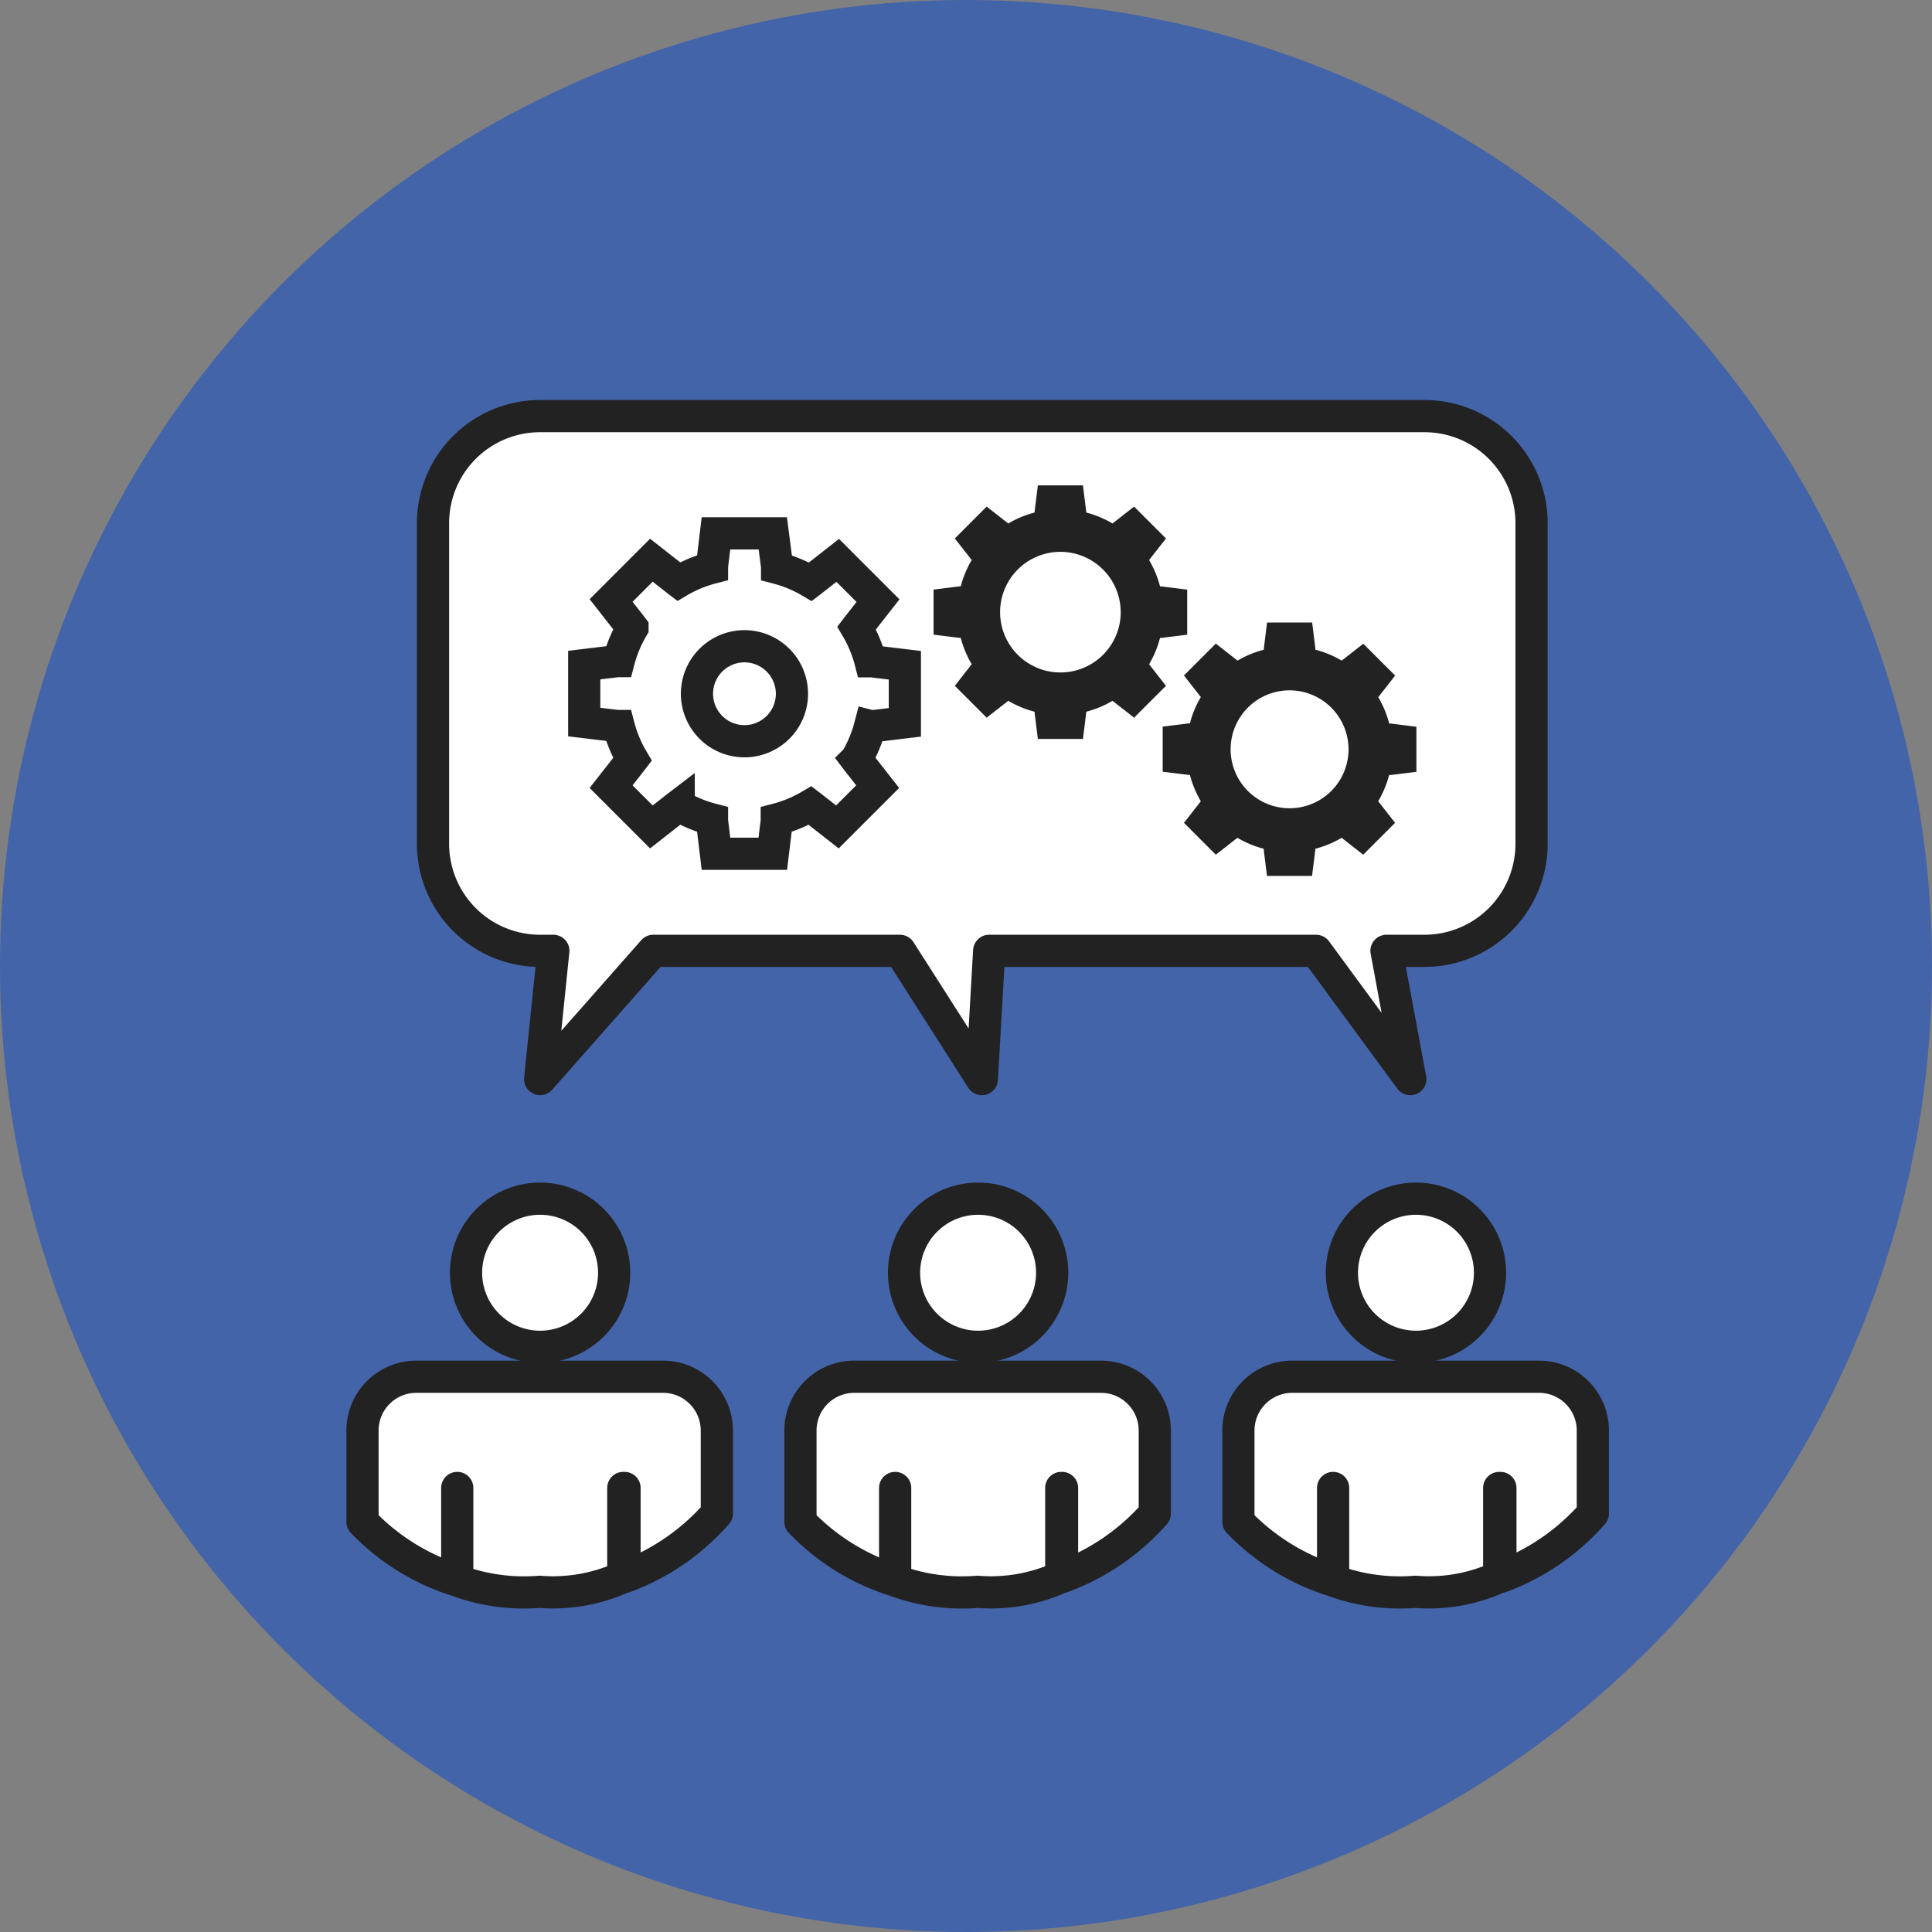
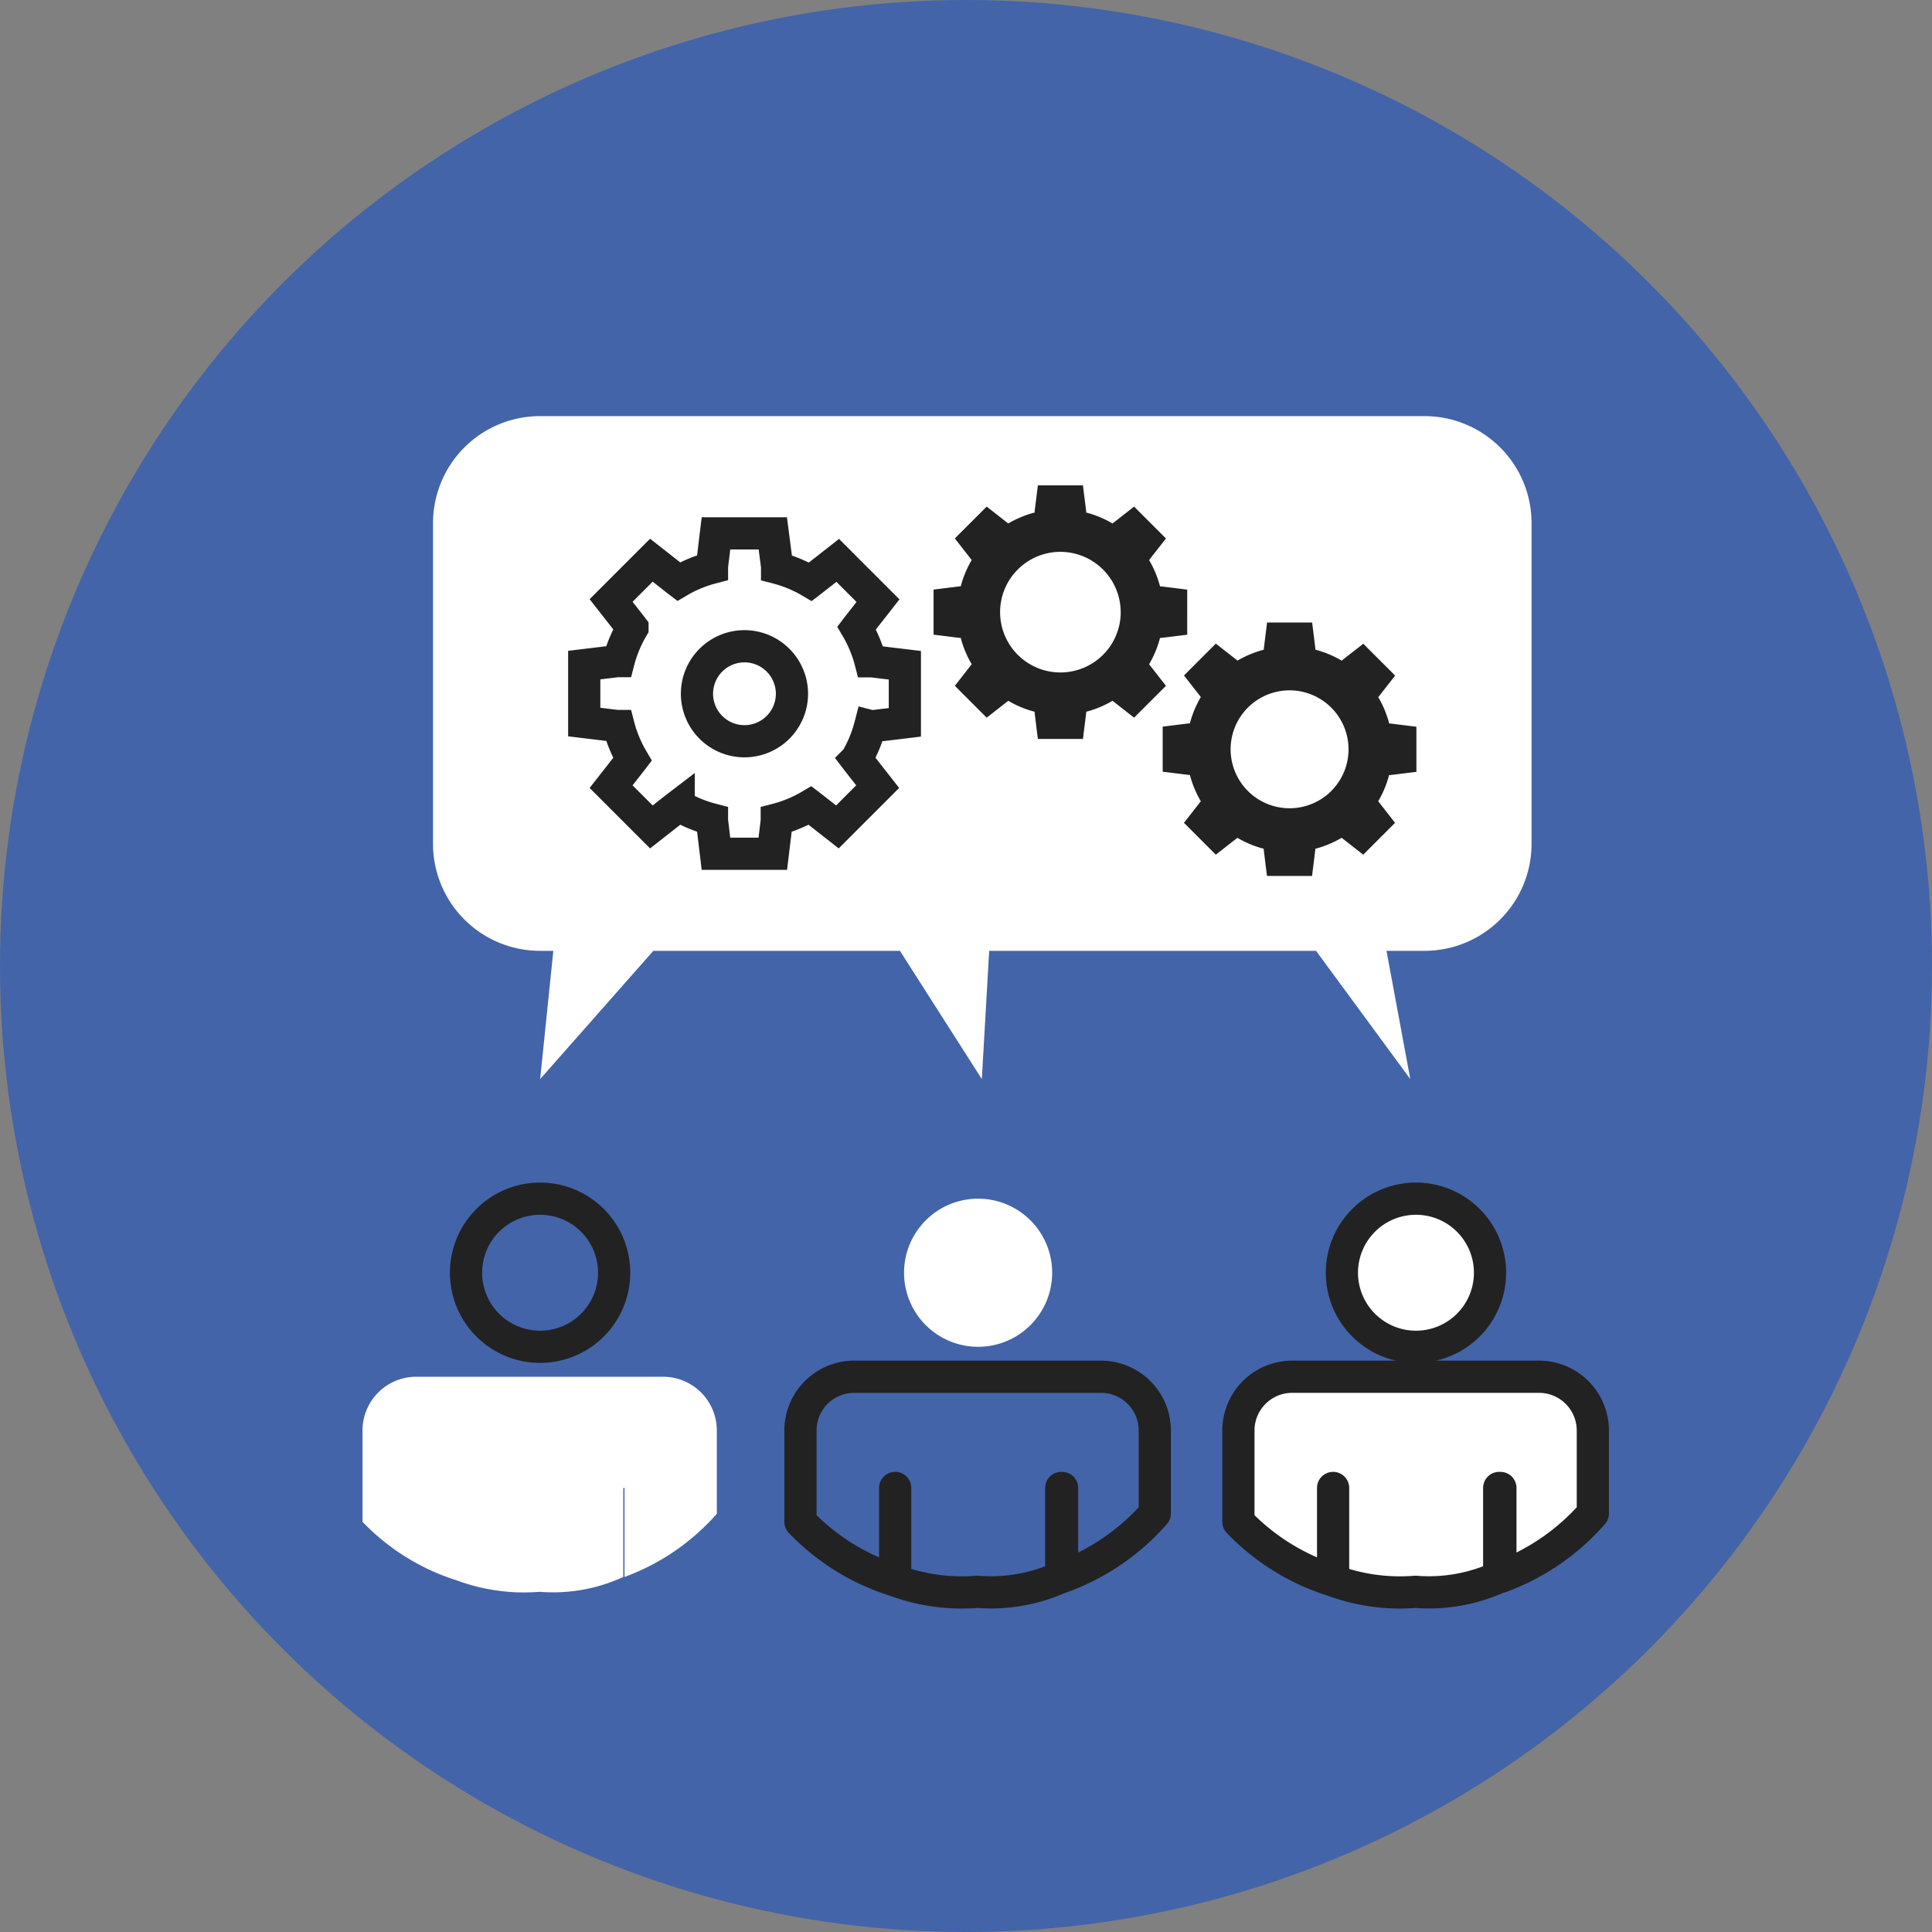
<svg xmlns="http://www.w3.org/2000/svg" width="60" height="60" viewBox="0 0 60 60">
  <rect x="0" y="0" width="60" height="60" fill="#808080" stroke="none" />
  <g transform="translate(0 -23)">
    <circle cx="30" cy="30" r="30" transform="translate(0 23)" fill="#4364a8" />
    <g transform="translate(11.258 35.923)">
-       <path d="M13.382,73.545a2.3,2.3,0,1,0-2.3-2.3,2.3,2.3,0,0,0,2.3,2.3" transform="translate(-7.867 -44.642)" fill="#fff" />
      <path d="M13.262,88.356v-2.58A1.671,1.671,0,0,0,11.6,84.11H3.923a1.67,1.67,0,0,0-1.665,1.666v2.839A6.952,6.952,0,0,0,5.2,90.439V87.564h0v2.875a5.993,5.993,0,0,0,2.557.35,5.22,5.22,0,0,0,2.6-.461V87.564h.038v2.764a7.044,7.044,0,0,0,2.875-1.972" transform="translate(-2.258 -54.277)" fill="#fff" />
      <path d="M88.015,73.545a2.3,2.3,0,1,0-2.3-2.3,2.3,2.3,0,0,0,2.3,2.3" transform="translate(-55.299 -44.642)" fill="#fff" />
      <path d="M87.9,88.356v-2.58a1.671,1.671,0,0,0-1.665-1.666H78.558a1.67,1.67,0,0,0-1.665,1.666v2.839a6.954,6.954,0,0,0,2.941,1.824V87.564h0v2.875a6,6,0,0,0,2.558.35,5.219,5.219,0,0,0,2.6-.461V87.564h.037v2.764A7.037,7.037,0,0,0,87.9,88.356" transform="translate(-49.691 -54.277)" fill="#fff" />
      <path d="M50.7,73.545a2.3,2.3,0,1,0-2.3-2.3,2.3,2.3,0,0,0,2.3,2.3" transform="translate(-31.582 -44.642)" fill="#fff" />
-       <path d="M50.58,88.356v-2.58a1.671,1.671,0,0,0-1.665-1.666H41.241a1.67,1.67,0,0,0-1.665,1.666v2.839a6.954,6.954,0,0,0,2.941,1.824V87.564h0v2.875a6,6,0,0,0,2.558.35,5.219,5.219,0,0,0,2.6-.461V87.564H47.7v2.764a7.039,7.039,0,0,0,2.876-1.972" transform="translate(-25.975 -54.277)" fill="#fff" />
      <path d="M39.057,2.258H11.588A3.324,3.324,0,0,0,8.264,5.582V15.54a3.324,3.324,0,0,0,3.324,3.324H12l-.409,3.983,3.515-3.983h7.658l2.544,3.983.228-3.983H35.687l2.927,3.983-.739-3.983h1.181a3.324,3.324,0,0,0,3.324-3.324V5.582a3.324,3.324,0,0,0-3.324-3.324" transform="translate(-6.074 -2.258)" fill="#fff" />
      <path d="M57.974,12.9l.019,0,.805-.1V11.4l-.805-.1-.019,0-.02,0a3.169,3.169,0,0,0-.34-.818l.013-.016.011-.015.5-.639-.99-.99-.639.5-.015.011-.016.013a3.169,3.169,0,0,0-.818-.34l0-.02,0-.019-.1-.805h-1.4l-.1.805,0,.019,0,.02a3.177,3.177,0,0,0-.819.34l-.016-.013-.015-.011-.64-.5-.989.989.5.639.011.015.013.016a3.181,3.181,0,0,0-.34.818l-.02,0-.019,0-.805.1v1.4l.805.1.019,0,.02,0a3.189,3.189,0,0,0,.34.819l-.013.016-.011.014-.5.64.989.989.64-.5.015-.011.016-.013a3.176,3.176,0,0,0,.819.34l0,.02,0,.019.1.805h1.4l.1-.805,0-.019,0-.02a3.168,3.168,0,0,0,.818-.34l.016.013.015.011.639.5.99-.989-.5-.64-.011-.014-.013-.016a3.177,3.177,0,0,0,.34-.819Zm-1.241-.8a1.873,1.873,0,1,1-1.873-1.873A1.875,1.875,0,0,1,56.732,12.1" transform="translate(-33.186 -6.012)" fill="#222" />
      <path d="M77.495,24.582l.019,0,.806-.1v-1.4l-.806-.1-.019,0-.02,0a3.166,3.166,0,0,0-.34-.819l.013-.016.011-.014.5-.64-.989-.989-.64.5-.015.011L76,21.029a3.169,3.169,0,0,0-.818-.34l0-.02,0-.019-.1-.805h-1.4l-.1.805,0,.019,0,.02a3.169,3.169,0,0,0-.818.34l-.016-.013L72.73,21l-.64-.5-.989.989.5.64.011.014.013.016a3.178,3.178,0,0,0-.34.819l-.02,0-.019,0-.806.1v1.4l.806.1.019,0,.02,0a3.192,3.192,0,0,0,.34.818l-.013.016-.011.014-.5.64.989.989.64-.5.015-.011.016-.013a3.168,3.168,0,0,0,.818.34l0,.02,0,.019.1.805h1.4l.1-.805,0-.019,0-.02a3.168,3.168,0,0,0,.818-.34l.016.013.015.011.64.5.989-.989-.5-.64-.011-.014-.013-.016a3.18,3.18,0,0,0,.34-.818Zm-1.283-.8a1.831,1.831,0,1,1-1.831-1.831,1.833,1.833,0,0,1,1.831,1.831" transform="translate(-45.59 -13.435)" fill="#222" />
      <path d="M13.382,73.545a2.3,2.3,0,1,0-2.3-2.3A2.3,2.3,0,0,0,13.382,73.545Z" transform="translate(-7.867 -44.642)" fill="none" stroke="#222" stroke-linecap="round" stroke-linejoin="round" stroke-width="1" />
-       <path d="M13.262,88.356v-2.58A1.671,1.671,0,0,0,11.6,84.11H3.923a1.67,1.67,0,0,0-1.665,1.666v2.839A6.952,6.952,0,0,0,5.2,90.439V87.564h0v2.875a5.993,5.993,0,0,0,2.557.35,5.22,5.22,0,0,0,2.6-.461V87.564h.038v2.764A7.044,7.044,0,0,0,13.262,88.356Z" transform="translate(-2.258 -54.277)" fill="none" stroke="#222" stroke-linecap="round" stroke-linejoin="round" stroke-width="1" />
      <path d="M88.015,73.545a2.3,2.3,0,1,0-2.3-2.3A2.3,2.3,0,0,0,88.015,73.545Z" transform="translate(-55.299 -44.642)" fill="none" stroke="#222" stroke-linecap="round" stroke-linejoin="round" stroke-width="1" />
      <path d="M87.9,88.356v-2.58a1.671,1.671,0,0,0-1.665-1.666H78.558a1.67,1.67,0,0,0-1.665,1.666v2.839a6.954,6.954,0,0,0,2.941,1.824V87.564h0v2.875a6,6,0,0,0,2.558.35,5.219,5.219,0,0,0,2.6-.461V87.564h.037v2.764A7.037,7.037,0,0,0,87.9,88.356Z" transform="translate(-49.691 -54.277)" fill="none" stroke="#222" stroke-linecap="round" stroke-linejoin="round" stroke-width="1" />
-       <path d="M50.7,73.545a2.3,2.3,0,1,0-2.3-2.3A2.3,2.3,0,0,0,50.7,73.545Z" transform="translate(-31.582 -44.642)" fill="none" stroke="#222" stroke-linecap="round" stroke-linejoin="round" stroke-width="1" />
      <path d="M50.58,88.356v-2.58a1.671,1.671,0,0,0-1.665-1.666H41.241a1.67,1.67,0,0,0-1.665,1.666v2.839a6.954,6.954,0,0,0,2.941,1.824V87.564h0v2.875a6,6,0,0,0,2.558.35,5.219,5.219,0,0,0,2.6-.461V87.564H47.7v2.764A7.039,7.039,0,0,0,50.58,88.356Z" transform="translate(-25.975 -54.277)" fill="none" stroke="#222" stroke-linecap="round" stroke-linejoin="round" stroke-width="1" />
-       <path d="M39.057,2.258H11.588A3.324,3.324,0,0,0,8.264,5.582V15.54a3.324,3.324,0,0,0,3.324,3.324H12l-.409,3.983,3.515-3.983h7.658l2.544,3.983.228-3.983H35.687l2.927,3.983-.739-3.983h1.181a3.324,3.324,0,0,0,3.324-3.324V5.582A3.324,3.324,0,0,0,39.057,2.258Z" transform="translate(-6.074 -2.258)" fill="none" stroke="#222" stroke-linecap="round" stroke-linejoin="round" stroke-width="1" />
      <path d="M30.058,18.24l.024,0,1.019-.123V16.344l-1.019-.123-.024,0-.025,0a4.018,4.018,0,0,0-.43-1.035l.016-.021.014-.018.634-.809-1.251-1.251-.809.634-.018.014-.021.016a4.023,4.023,0,0,0-1.035-.43l0-.025,0-.024L27,12.248H25.235l-.123,1.019,0,.024,0,.025a4.021,4.021,0,0,0-1.035.43l-.021-.016-.018-.014-.809-.634-1.251,1.251.634.809.014.018.016.021a4.018,4.018,0,0,0-.43,1.035l-.025,0-.024,0-1.019.123v1.769l1.019.123.024,0,.025,0a4.021,4.021,0,0,0,.43,1.035l-.016.021-.014.018-.634.809,1.251,1.251.809-.634.018-.014.021-.016a4.021,4.021,0,0,0,1.035.43l0,.025,0,.024.123,1.019H27l.123-1.019,0-.024,0-.025a4.023,4.023,0,0,0,1.035-.43l.021.016.018.014.809.634,1.251-1.251-.634-.809-.014-.018-.016-.021a4.021,4.021,0,0,0,.43-1.035Zm-2.463-1.011a1.475,1.475,0,1,1-1.475-1.475A1.477,1.477,0,0,1,27.595,17.229Z" transform="translate(-14.258 -8.607)" fill="none" stroke="#222" stroke-miterlimit="10" stroke-width="1" />
    </g>
  </g>
</svg>